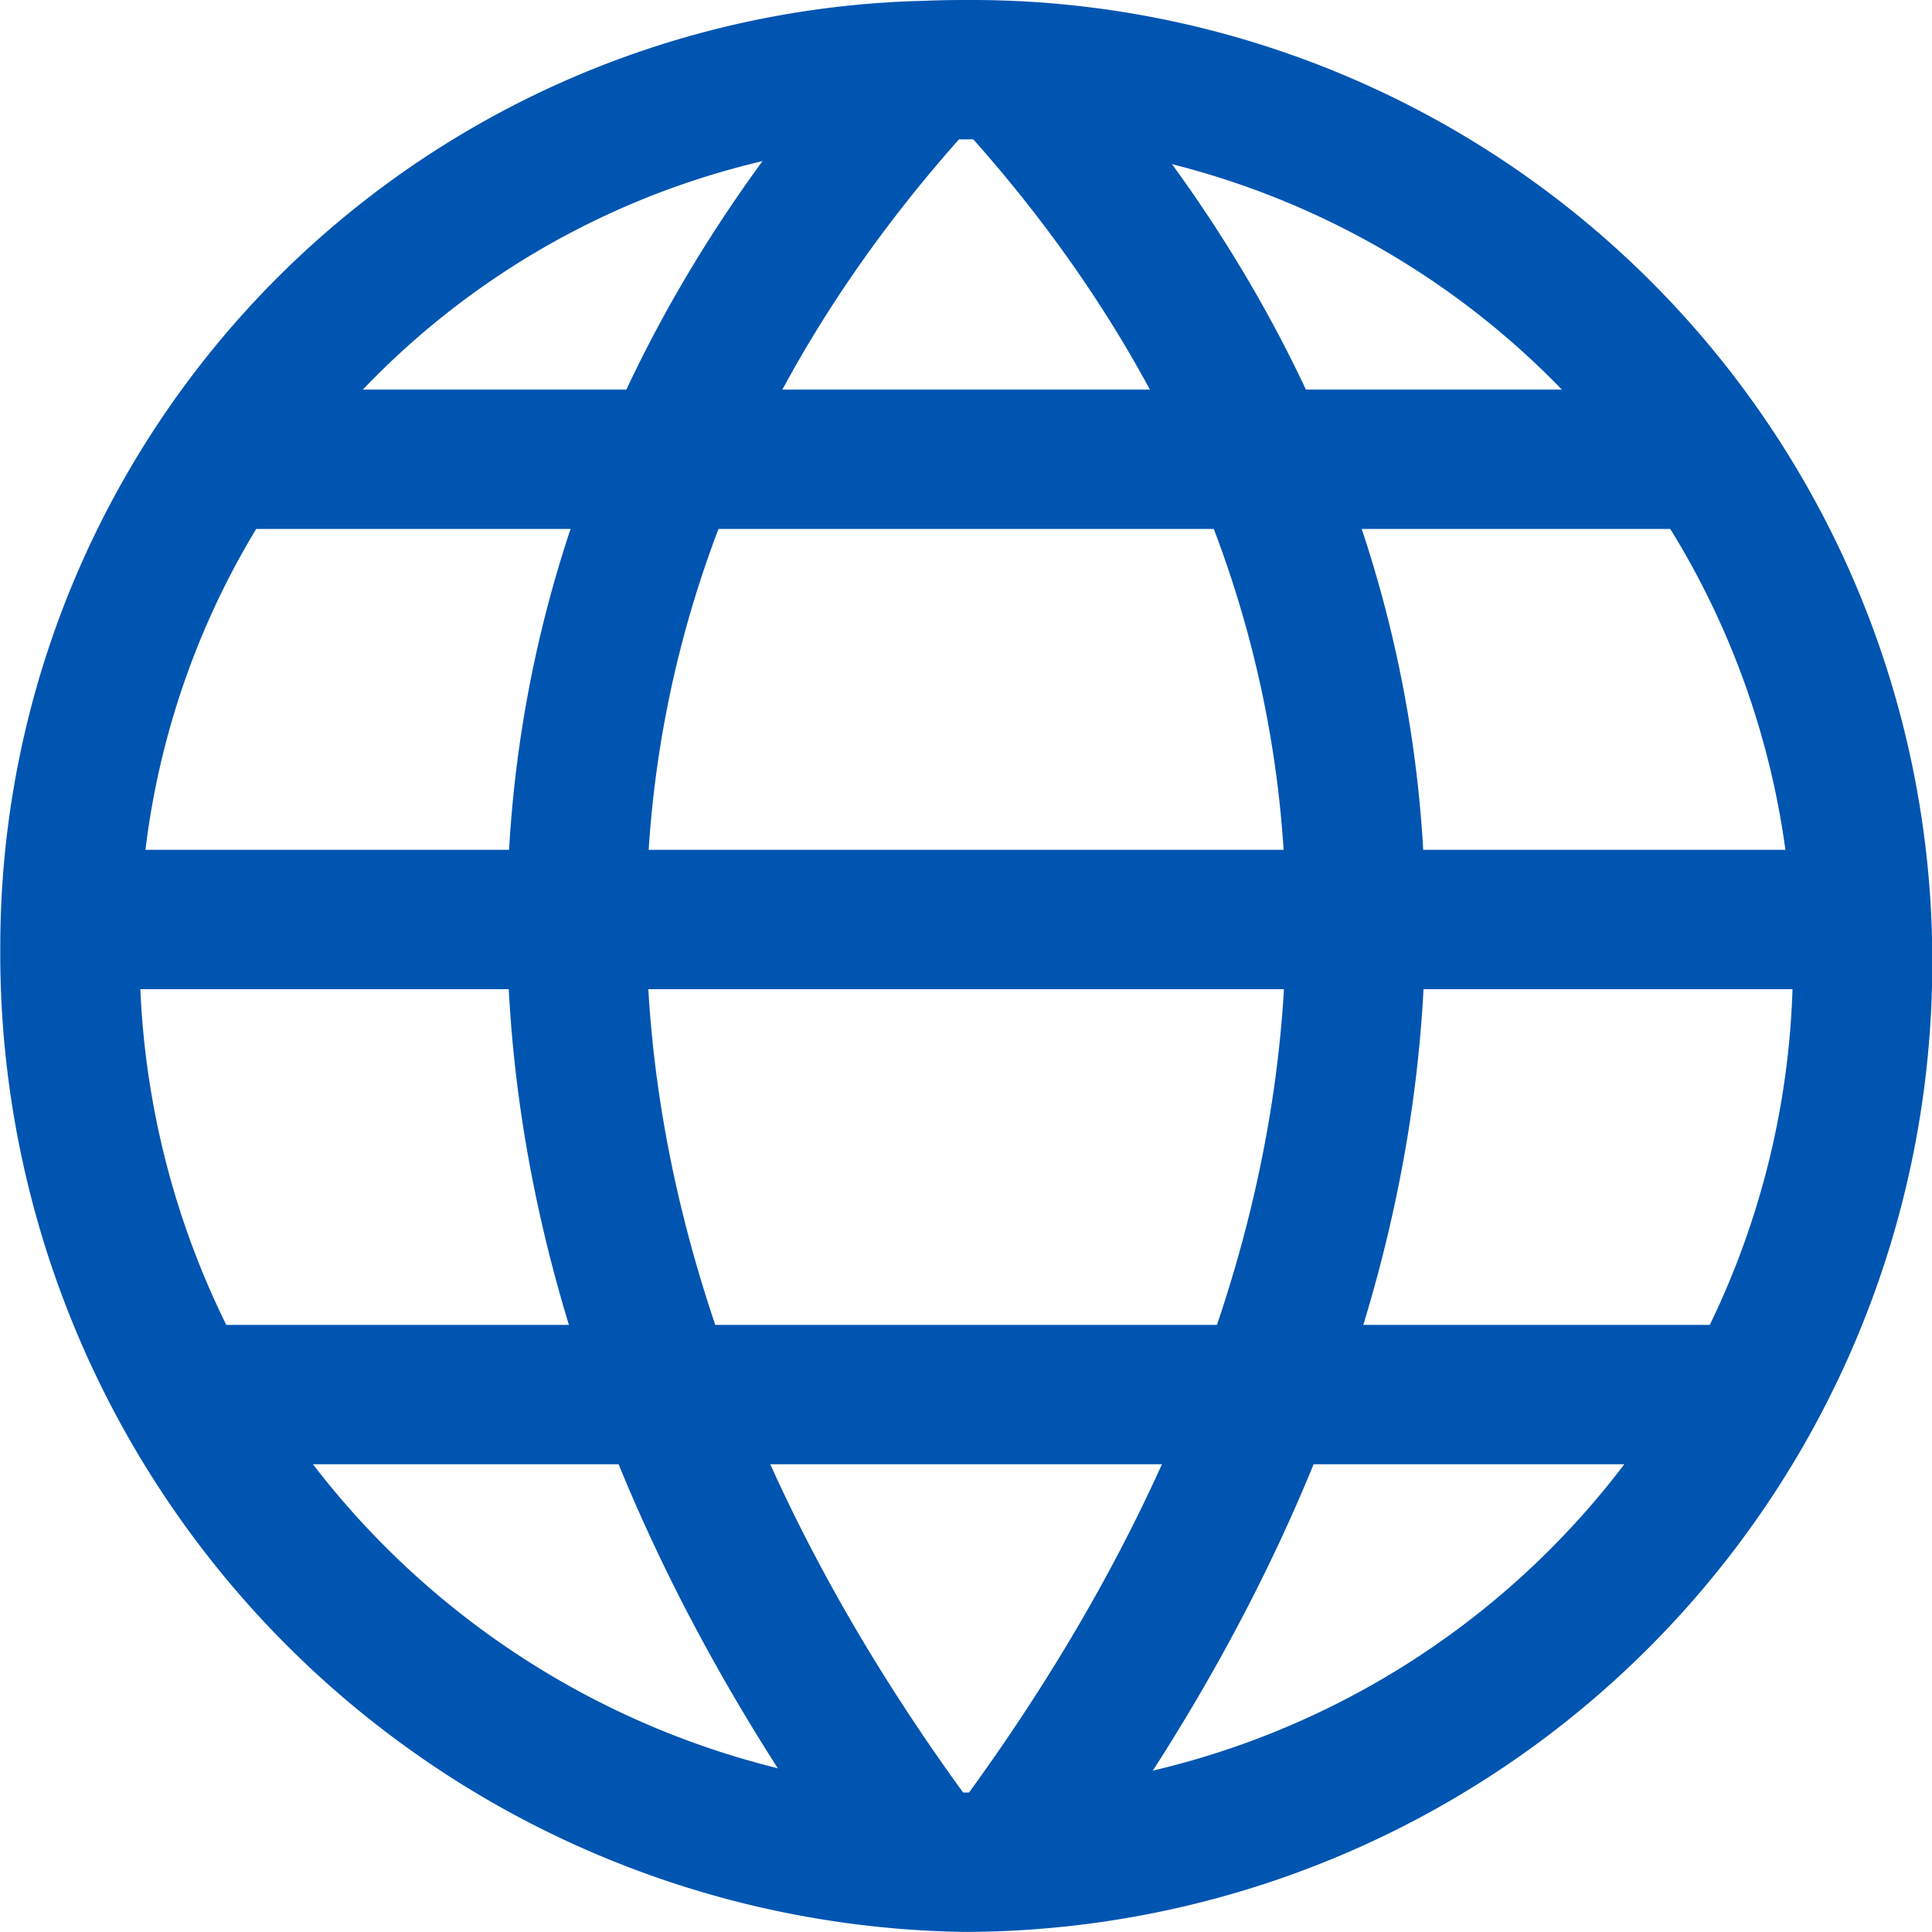
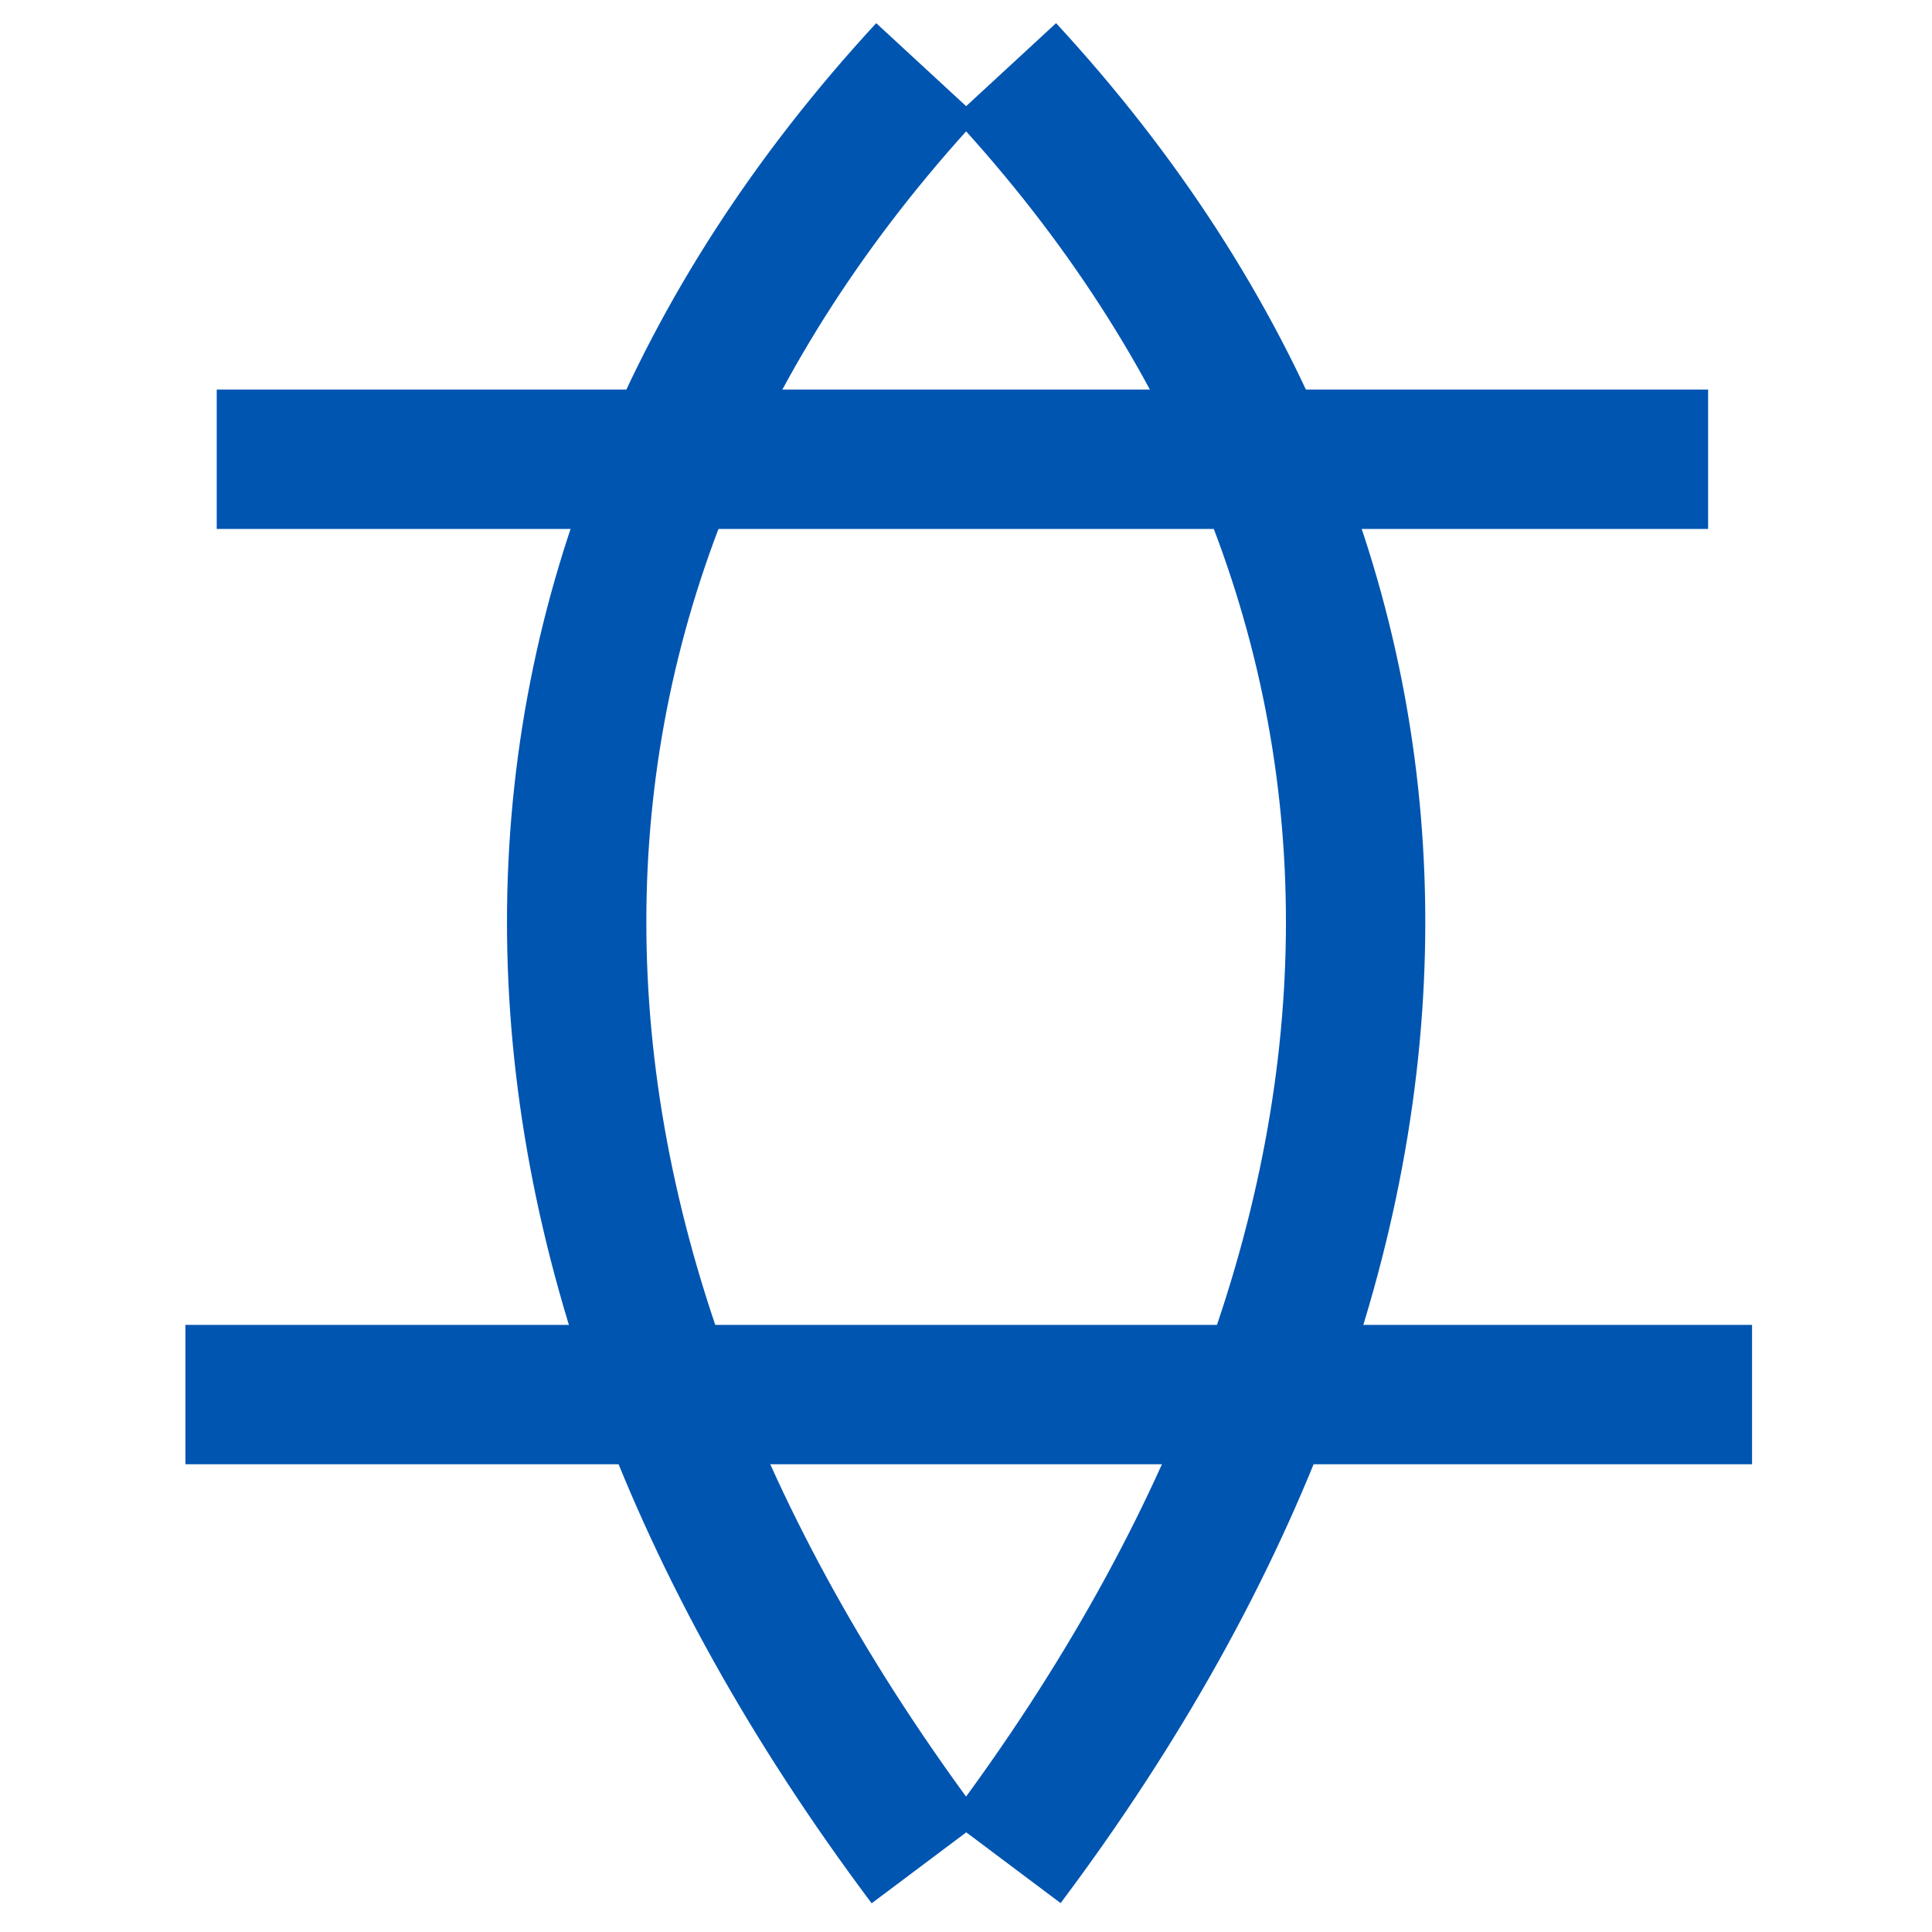
<svg xmlns="http://www.w3.org/2000/svg" width="20.797" height="20.797" viewBox="0 0 20.797 20.797">
  <g id="Group_19" data-name="Group 19" transform="translate(-96.75 -1008.751)">
-     <path id="Path_2" data-name="Path 2" d="M116.8,1019.112a9.681,9.681,0,0,1-9.675,9.685,9.784,9.784,0,0,1-9.622-9.859,9.435,9.435,0,0,1,9.233-9.429c.139-.006.279-.008.419-.008A9.592,9.592,0,0,1,116.8,1019.112Z" fill="none" stroke="#0055b1" stroke-linejoin="round" stroke-width="1.5" />
    <path id="Path_3" data-name="Path 3" d="M107.78,1009.511c-5.034,5.453-5.034,12.568,0,19.28" transform="translate(-1.047 -0.002)" fill="none" stroke="#0055b1" stroke-linejoin="round" stroke-width="1.5" />
    <path id="Path_4" data-name="Path 4" d="M109.5,1009.511c5.034,5.453,5.034,12.566,0,19.278" transform="translate(-1.933 -0.002)" fill="none" stroke="#0055b1" stroke-linejoin="round" stroke-width="1.5" />
    <line id="Line_2" data-name="Line 2" x2="16.054" transform="translate(99.083 1013.695)" fill="none" stroke="#0055b1" stroke-linejoin="round" stroke-width="1.5" />
-     <line id="Line_3" data-name="Line 3" x2="19" transform="translate(97.648 1018.649)" fill="none" stroke="#0055b1" stroke-linejoin="round" stroke-width="1.5" />
    <line id="Line_4" data-name="Line 4" x2="16.864" transform="translate(98.746 1023.763)" fill="none" stroke="#0055b1" stroke-linejoin="round" stroke-width="1.5" />
  </g>
</svg>